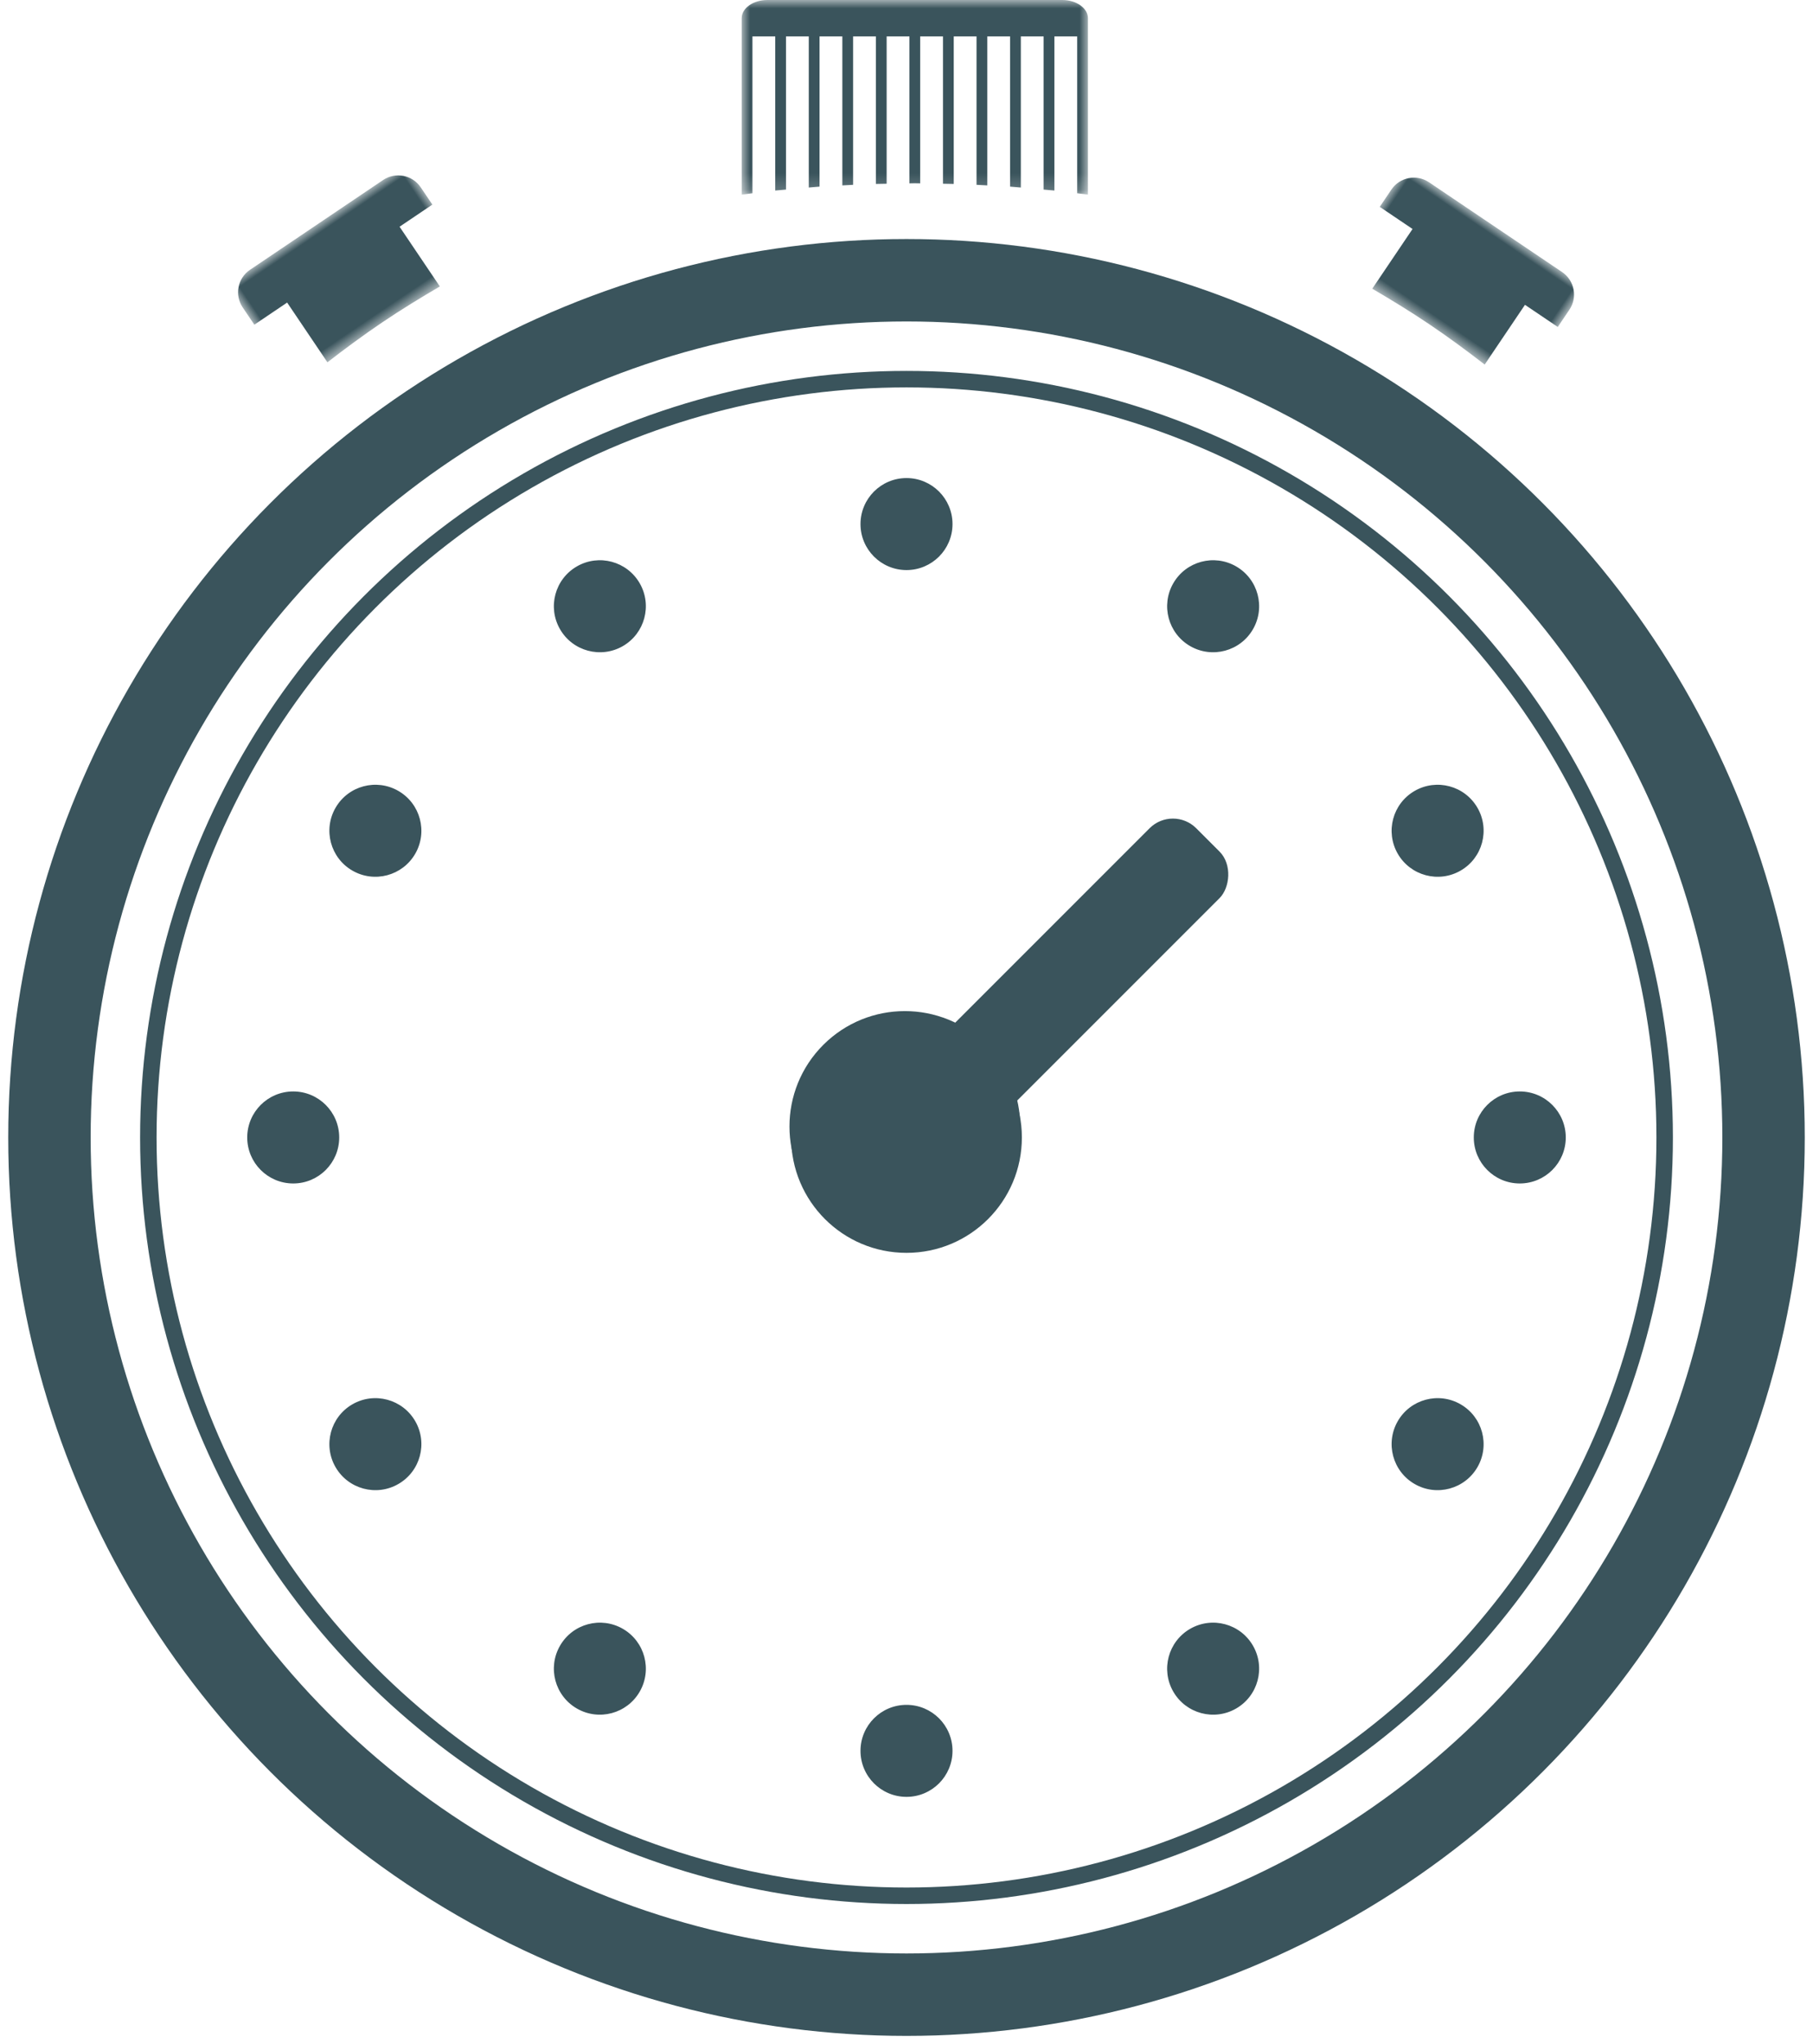
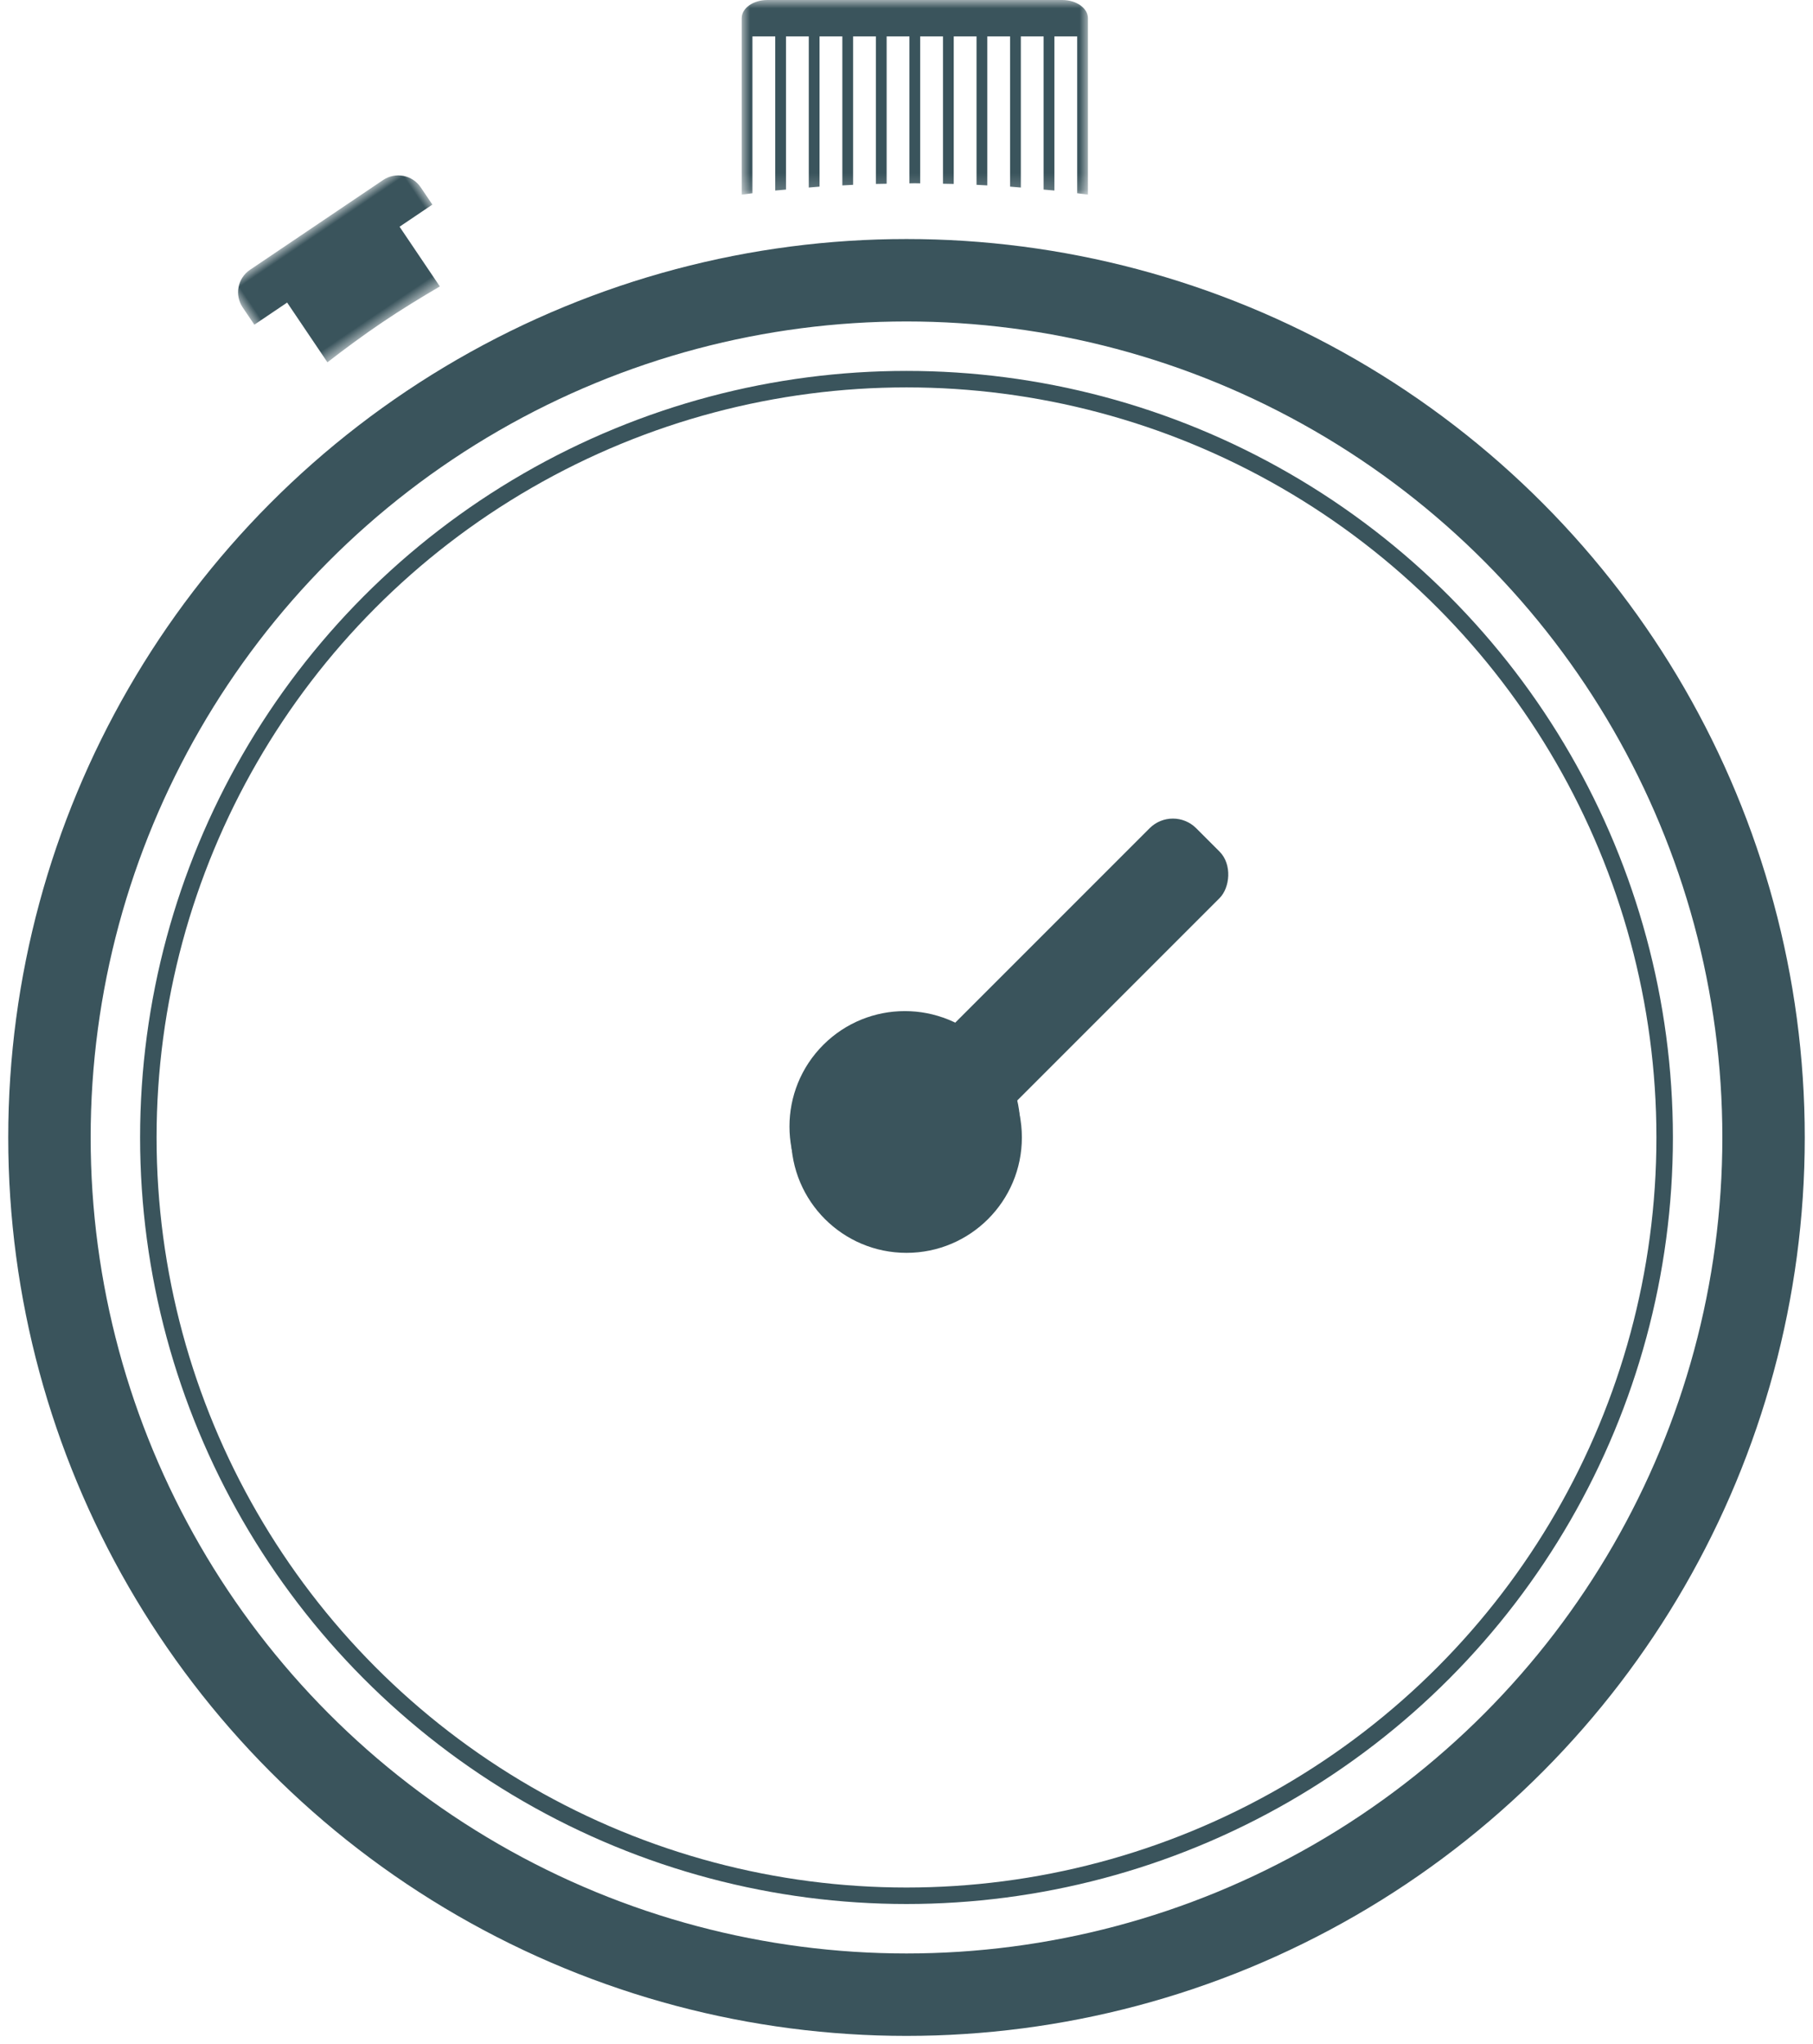
<svg xmlns="http://www.w3.org/2000/svg" xmlns:xlink="http://www.w3.org/1999/xlink" width="110px" height="124px" viewBox="0 0 110 124" version="1.1">
  <title>Group 10</title>
  <desc>Created with Sketch.</desc>
  <defs>
    <path id="path-1" d="M21.008,5.903 L21.008,11.805 L0,11.805 L0,5.903 L0,0 L21.008,0 L21.008,5.903 L21.008,5.903 Z" />
-     <path id="path-3" d="M2.27373675e-13,7.279 L13.028,7.279 L13.028,-0 L2.27373675e-13,-0 L2.27373675e-13,7.279 L2.27373675e-13,7.279 Z" />
    <path id="path-5" d="M2.27373675e-13,7.279 L13.028,7.279 L13.028,-0 L2.27373675e-13,-0 L2.27373675e-13,7.279 L2.27373675e-13,7.279 Z" />
  </defs>
  <g id="Page-1" stroke="none" stroke-width="1" fill="none" fill-rule="evenodd">
    <g id="z" transform="translate(-871, -805)">
      <g id="Group-10" transform="translate(874, 805)">
        <circle id="Oval-138" stroke="#3A545C" stroke-width="5" cx="52" cy="69" r="52" />
        <circle id="Oval-138" stroke="#3A545C" cx="52" cy="69" r="46" />
-         <path d="M52,34.581 C53.541,34.581 54.791,33.332 54.791,31.791 C54.791,30.249 53.541,29 52,29 C50.459,29 49.209,30.249 49.209,31.791 C49.209,33.332 50.459,34.581 52,34.581 Z M69.209,39.193 C70.544,39.963 72.251,39.506 73.021,38.171 C73.792,36.836 73.335,35.13 72,34.359 C70.665,33.588 68.958,34.046 68.188,35.38 C67.417,36.715 67.875,38.422 69.209,39.193 Z M81.807,51.791 C82.578,53.125 84.285,53.583 85.62,52.812 C86.954,52.042 87.412,50.335 86.641,49 C85.87,47.665 84.164,47.208 82.829,47.979 C81.494,48.749 81.037,50.456 81.807,51.791 Z M86.419,69 C86.419,70.541 87.668,71.791 89.209,71.791 C90.751,71.791 92,70.541 92,69 C92,67.459 90.751,66.209 89.209,66.209 C87.668,66.209 86.419,67.459 86.419,69 Z M81.807,86.209 C81.037,87.544 81.494,89.251 82.829,90.021 C84.164,90.792 85.87,90.335 86.641,89 C87.412,87.665 86.954,85.958 85.62,85.188 C84.285,84.417 82.578,84.875 81.807,86.209 Z M69.209,98.807 C67.875,99.578 67.417,101.285 68.188,102.62 C68.958,103.954 70.665,104.412 72,103.641 C73.335,102.87 73.792,101.164 73.021,99.829 C72.251,98.494 70.544,98.037 69.209,98.807 Z M52,103.419 C50.459,103.419 49.209,104.668 49.209,106.209 C49.209,107.751 50.459,109 52,109 C53.541,109 54.791,107.751 54.791,106.209 C54.791,104.668 53.541,103.419 52,103.419 Z M34.791,98.807 C33.456,98.037 31.749,98.494 30.979,99.829 C30.208,101.164 30.665,102.87 32,103.641 C33.335,104.412 35.042,103.954 35.812,102.62 C36.583,101.285 36.125,99.578 34.791,98.807 Z M22.193,86.209 C21.422,84.875 19.715,84.417 18.38,85.188 C17.046,85.958 16.588,87.665 17.359,89 C18.13,90.335 19.836,90.792 21.171,90.021 C22.506,89.251 22.963,87.544 22.193,86.209 Z M17.581,69 C17.581,67.459 16.332,66.209 14.791,66.209 C13.249,66.209 12,67.459 12,69 C12,70.541 13.249,71.791 14.791,71.791 C16.332,71.791 17.581,70.541 17.581,69 Z M22.193,51.791 C22.963,50.456 22.506,48.749 21.171,47.979 C19.836,47.208 18.13,47.665 17.359,49 C16.588,50.335 17.046,52.042 18.38,52.812 C19.715,53.583 21.422,53.125 22.193,51.791 Z M34.791,39.193 C36.125,38.422 36.583,36.715 35.812,35.38 C35.042,34.046 33.335,33.588 32,34.359 C30.665,35.13 30.208,36.836 30.979,38.171 C31.749,39.506 33.456,39.963 34.791,39.193 Z" id="Oval-139" fill="#3A545C" />
        <circle id="Oval-151" fill="#3A545C" cx="52" cy="69" r="7" />
        <g id="Group-8" transform="translate(58.617, 61.617) rotate(45) translate(-58.617, -61.617) translate(51.617, 45.117)" fill="#3A545C">
          <circle id="Oval-151-Copy" cx="7" cy="26" r="7" />
          <rect id="Rectangle-180-Copy" x="4.707" y="0.707" width="6" height="26" rx="2" />
        </g>
        <g id="Page-1" transform="translate(42, 0)">
          <mask id="mask-2" fill="white">
            <use xlink:href="#path-1" />
          </mask>
          <g id="Clip-2" />
          <path d="M0.653,11.723 L0.653,2.21 L2.036,2.21 L2.036,11.559 C2.252,11.536 2.471,11.522 2.689,11.5 L2.689,2.21 L4.071,2.21 L4.071,11.376 C4.289,11.359 4.505,11.337 4.724,11.321 L4.724,2.21 L6.107,2.21 L6.107,11.247 C6.324,11.236 6.541,11.222 6.76,11.212 L6.76,2.21 L8.142,2.21 L8.142,11.159 C8.359,11.153 8.578,11.152 8.795,11.147 L8.795,2.21 L10.178,2.21 L10.178,11.123 C10.287,11.123 10.395,11.117 10.504,11.117 C10.614,11.117 10.721,11.123 10.83,11.123 L10.83,2.21 L12.213,2.21 L12.213,11.147 C12.431,11.152 12.649,11.153 12.866,11.159 L12.866,2.21 L14.249,2.21 L14.249,11.212 C14.467,11.222 14.684,11.236 14.902,11.247 L14.902,2.21 L16.284,2.21 L16.284,11.321 C16.503,11.337 16.719,11.359 16.937,11.376 L16.937,2.21 L18.32,2.21 L18.32,11.5 C18.537,11.522 18.756,11.536 18.973,11.559 L18.973,2.21 L20.355,2.21 L20.355,11.723 C20.573,11.75 20.791,11.777 21.008,11.805 L21.008,1.106 C21.008,0.495 20.31,0 19.45,0 L1.559,0 C0.698,0 0,0.495 0,1.106 L0,11.805 C0.217,11.776 0.435,11.75 0.653,11.723" id="Fill-1" fill="#3A545C" mask="url(#mask-2)" />
        </g>
        <g id="Page-1" transform="translate(85.906, 17.368) rotate(-326) translate(-85.906, -17.368) translate(78.906, 13.368)">
          <mask id="mask-4" fill="white">
            <use xlink:href="#path-3" />
          </mask>
          <g id="Clip-2" />
          <path d="M2.4,7.279 C3.761,7.191 5.131,7.131 6.514,7.131 C7.897,7.131 9.267,7.191 10.628,7.279 L10.628,2.908 L13.029,2.908 L13.029,1.646 C13.029,0.737 12.291,-0 11.383,-0 L1.646,-0 C0.737,-0 -0.001,0.737 -0.001,1.646 L-0.001,2.908 L2.4,2.908 L2.4,7.279 Z" id="Fill-1" fill="#3A545C" mask="url(#mask-4)" />
        </g>
        <g id="Page-1-Copy" transform="translate(18.04, 17.231) scale(-1, 1) rotate(-326) translate(-18.04, -17.231) translate(11.04, 13.231)">
          <mask id="mask-6" fill="white">
            <use xlink:href="#path-5" />
          </mask>
          <g id="Clip-2" />
          <path d="M2.4,7.279 C3.761,7.191 5.131,7.131 6.514,7.131 C7.897,7.131 9.267,7.191 10.628,7.279 L10.628,2.908 L13.029,2.908 L13.029,1.646 C13.029,0.737 12.291,-0 11.383,-0 L1.646,-0 C0.737,-0 -0.001,0.737 -0.001,1.646 L-0.001,2.908 L2.4,2.908 L2.4,7.279 Z" id="Fill-1" fill="#3A545C" mask="url(#mask-6)" />
        </g>
      </g>
    </g>
  </g>
</svg>